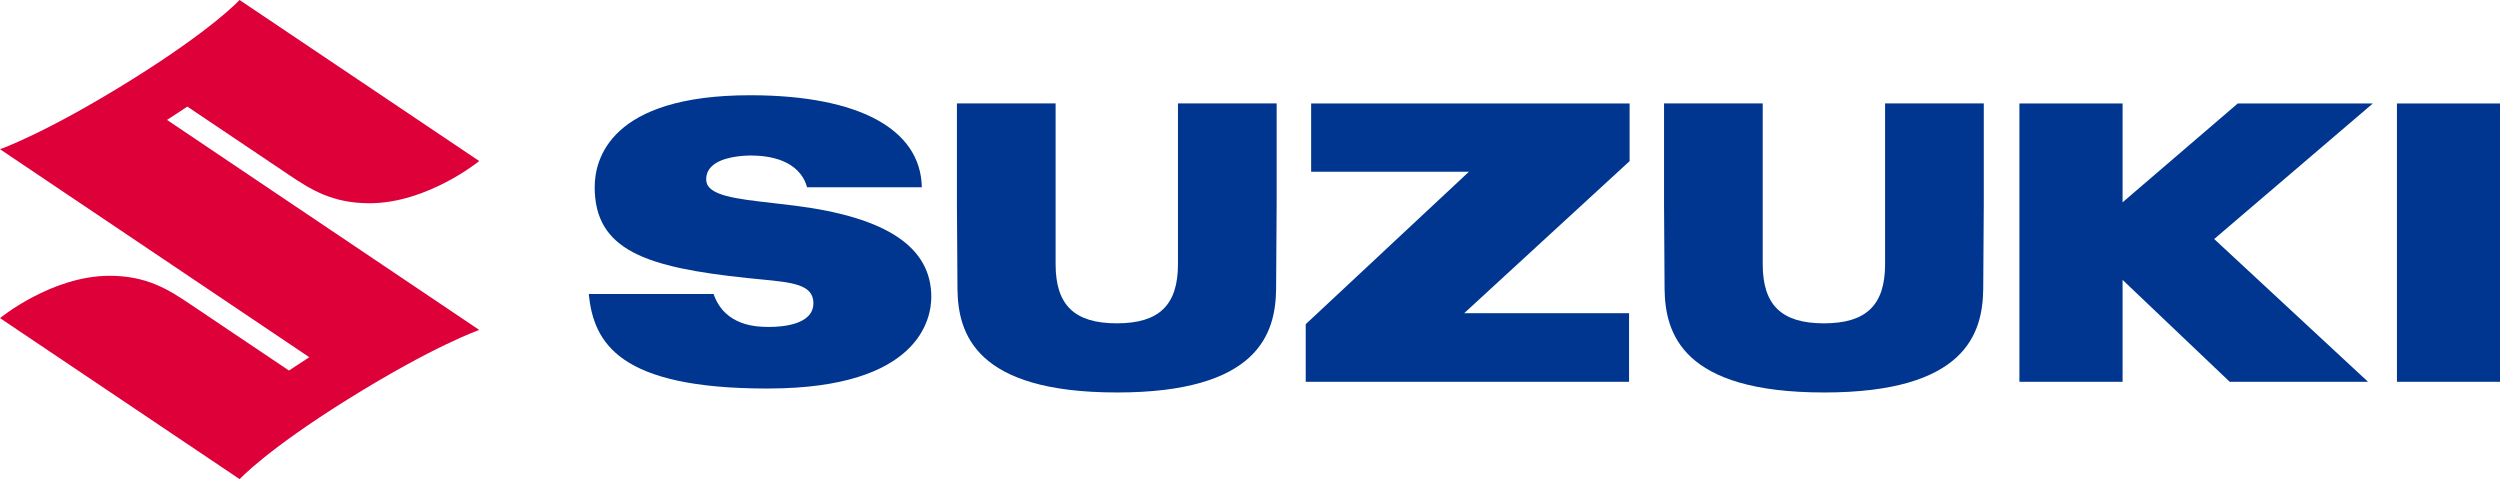
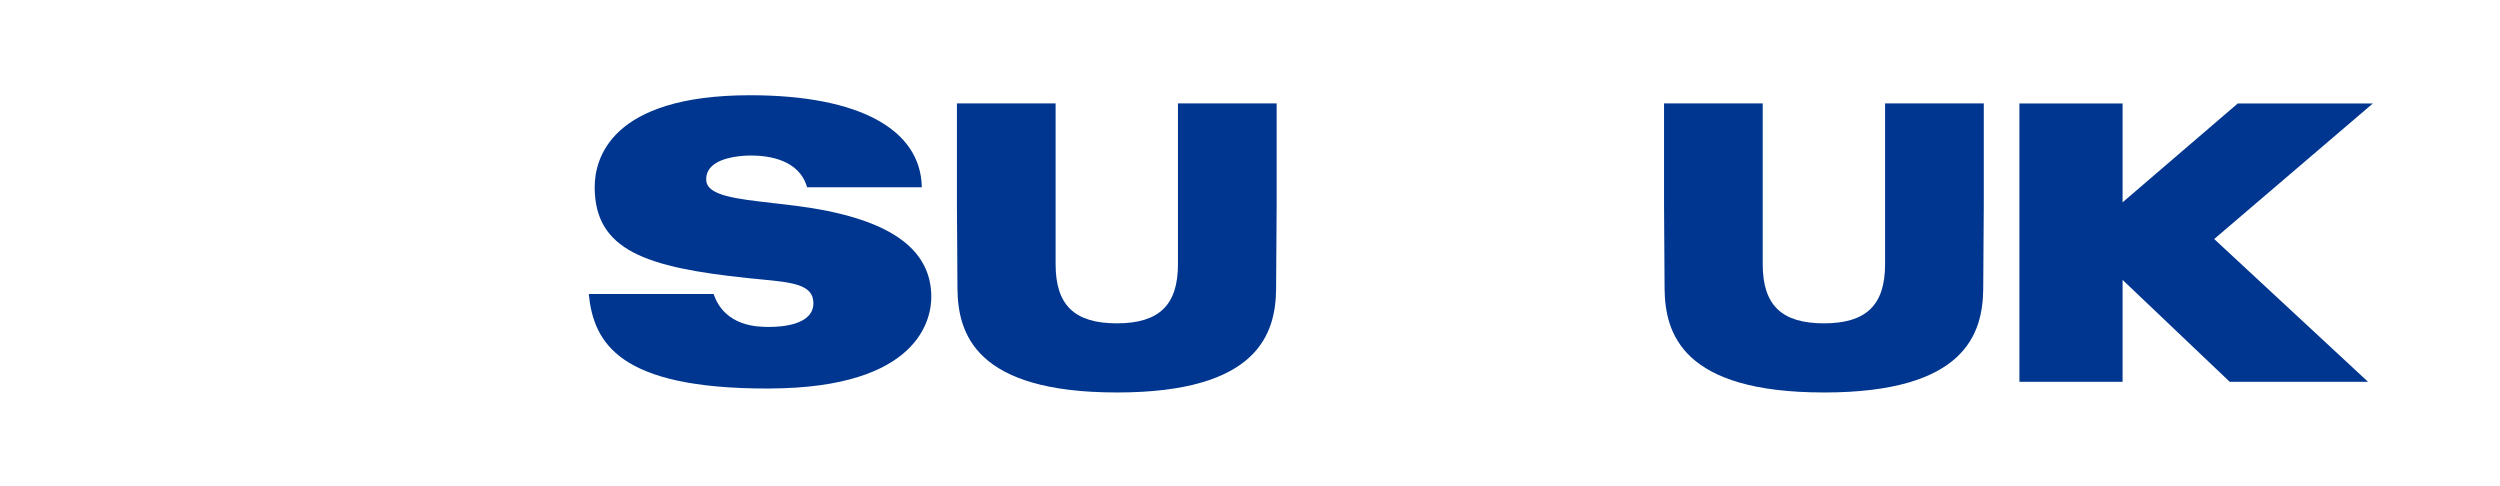
<svg xmlns="http://www.w3.org/2000/svg" id="_レイヤー_1" data-name="レイヤー_1" version="1.1" viewBox="0 0 144 28">
  <defs>
    <style>
      .st0 {
        fill: #de0039;
      }

      .st1 {
        fill: #00368f;
      }
    </style>
  </defs>
-   <rect class="st1" x="138.064" y="5.96" width="5.936" height="16.031" />
  <polygon class="st1" points="128.431 21.991 122.261 16.122 122.261 21.991 116.318 21.991 116.318 5.96 122.261 5.96 122.261 11.653 128.895 5.96 136.675 5.96 127.537 13.768 136.398 21.991 128.431 21.991" />
  <path class="st1" d="M105.057,22.606c-8.17,0-9.15-3.411-9.177-5.977-.014-1.426-.031-4.059-.031-4.857v-5.816h5.684v9.263c0,2.355,1.087,3.405,3.524,3.405,2.437,0,3.524-1.05,3.524-3.405V5.957h5.685v5.816c0,.784-.017,3.417-.032,4.857-.026,2.566-1.007,5.977-9.177,5.977Z" />
-   <polygon class="st1" points="75.21 21.991 75.21 18.673 84.61 9.892 75.522 9.892 75.522 5.96 93.865 5.96 93.865 9.281 84.335 18.041 93.834 18.041 93.834 21.991 75.21 21.991" />
  <path class="st1" d="M64.327,22.606c-8.171,0-9.151-3.411-9.177-5.977-.014-1.419-.031-4.051-.031-4.857v-5.816h5.684v9.263c0,2.355,1.087,3.405,3.524,3.405s3.524-1.05,3.524-3.405V5.957h5.684v5.816c0,.806-.017,3.438-.031,4.857-.026,2.566-1.006,5.977-9.177,5.977Z" />
  <path class="st1" d="M44.185,22.379c-8.501,0-9.99-2.605-10.273-5.446h7.191c.652,1.898,2.573,1.898,3.209,1.898.769,0,2.54-.133,2.54-1.367,0-1.08-1.206-1.197-3.03-1.372-.238-.023-.489-.047-.75-.075-5.848-.613-8.818-1.592-8.818-5.242,0-1.59.873-5.289,8.956-5.289l.073 0c6.182.017,9.751,1.948,9.814,5.301h-6.609c-.447-1.589-2.209-1.829-3.23-1.829-.394,0-1.727.048-2.306.667-.199.213-.29.472-.27.769.053.873,1.711,1.061,3.809,1.299.431.049.882.1,1.341.16,5.256.672,7.811,2.389,7.811,5.249,0,1.231-.673,5.251-9.335,5.276h-.125Z" />
-   <path id="refine_final" class="st0" d="M10.791,6.14l5.877,3.949c1.218.818,2.464,1.618,4.613,1.618,3.344,0,6.322-2.431,6.322-2.431L13.799,0s-1.506,1.657-6.233,4.603C2.603,7.696,0,8.594,0,8.594l17.815,11.981-1.171.768-5.715-3.84c-1.212-.814-2.463-1.617-4.612-1.617C2.973,15.885.001,18.323.001,18.323l13.804,9.276s1.506-1.657,6.234-4.603c4.963-3.093,7.566-3.991,7.566-3.991L9.621,6.908l1.17-.768Z" />
</svg>